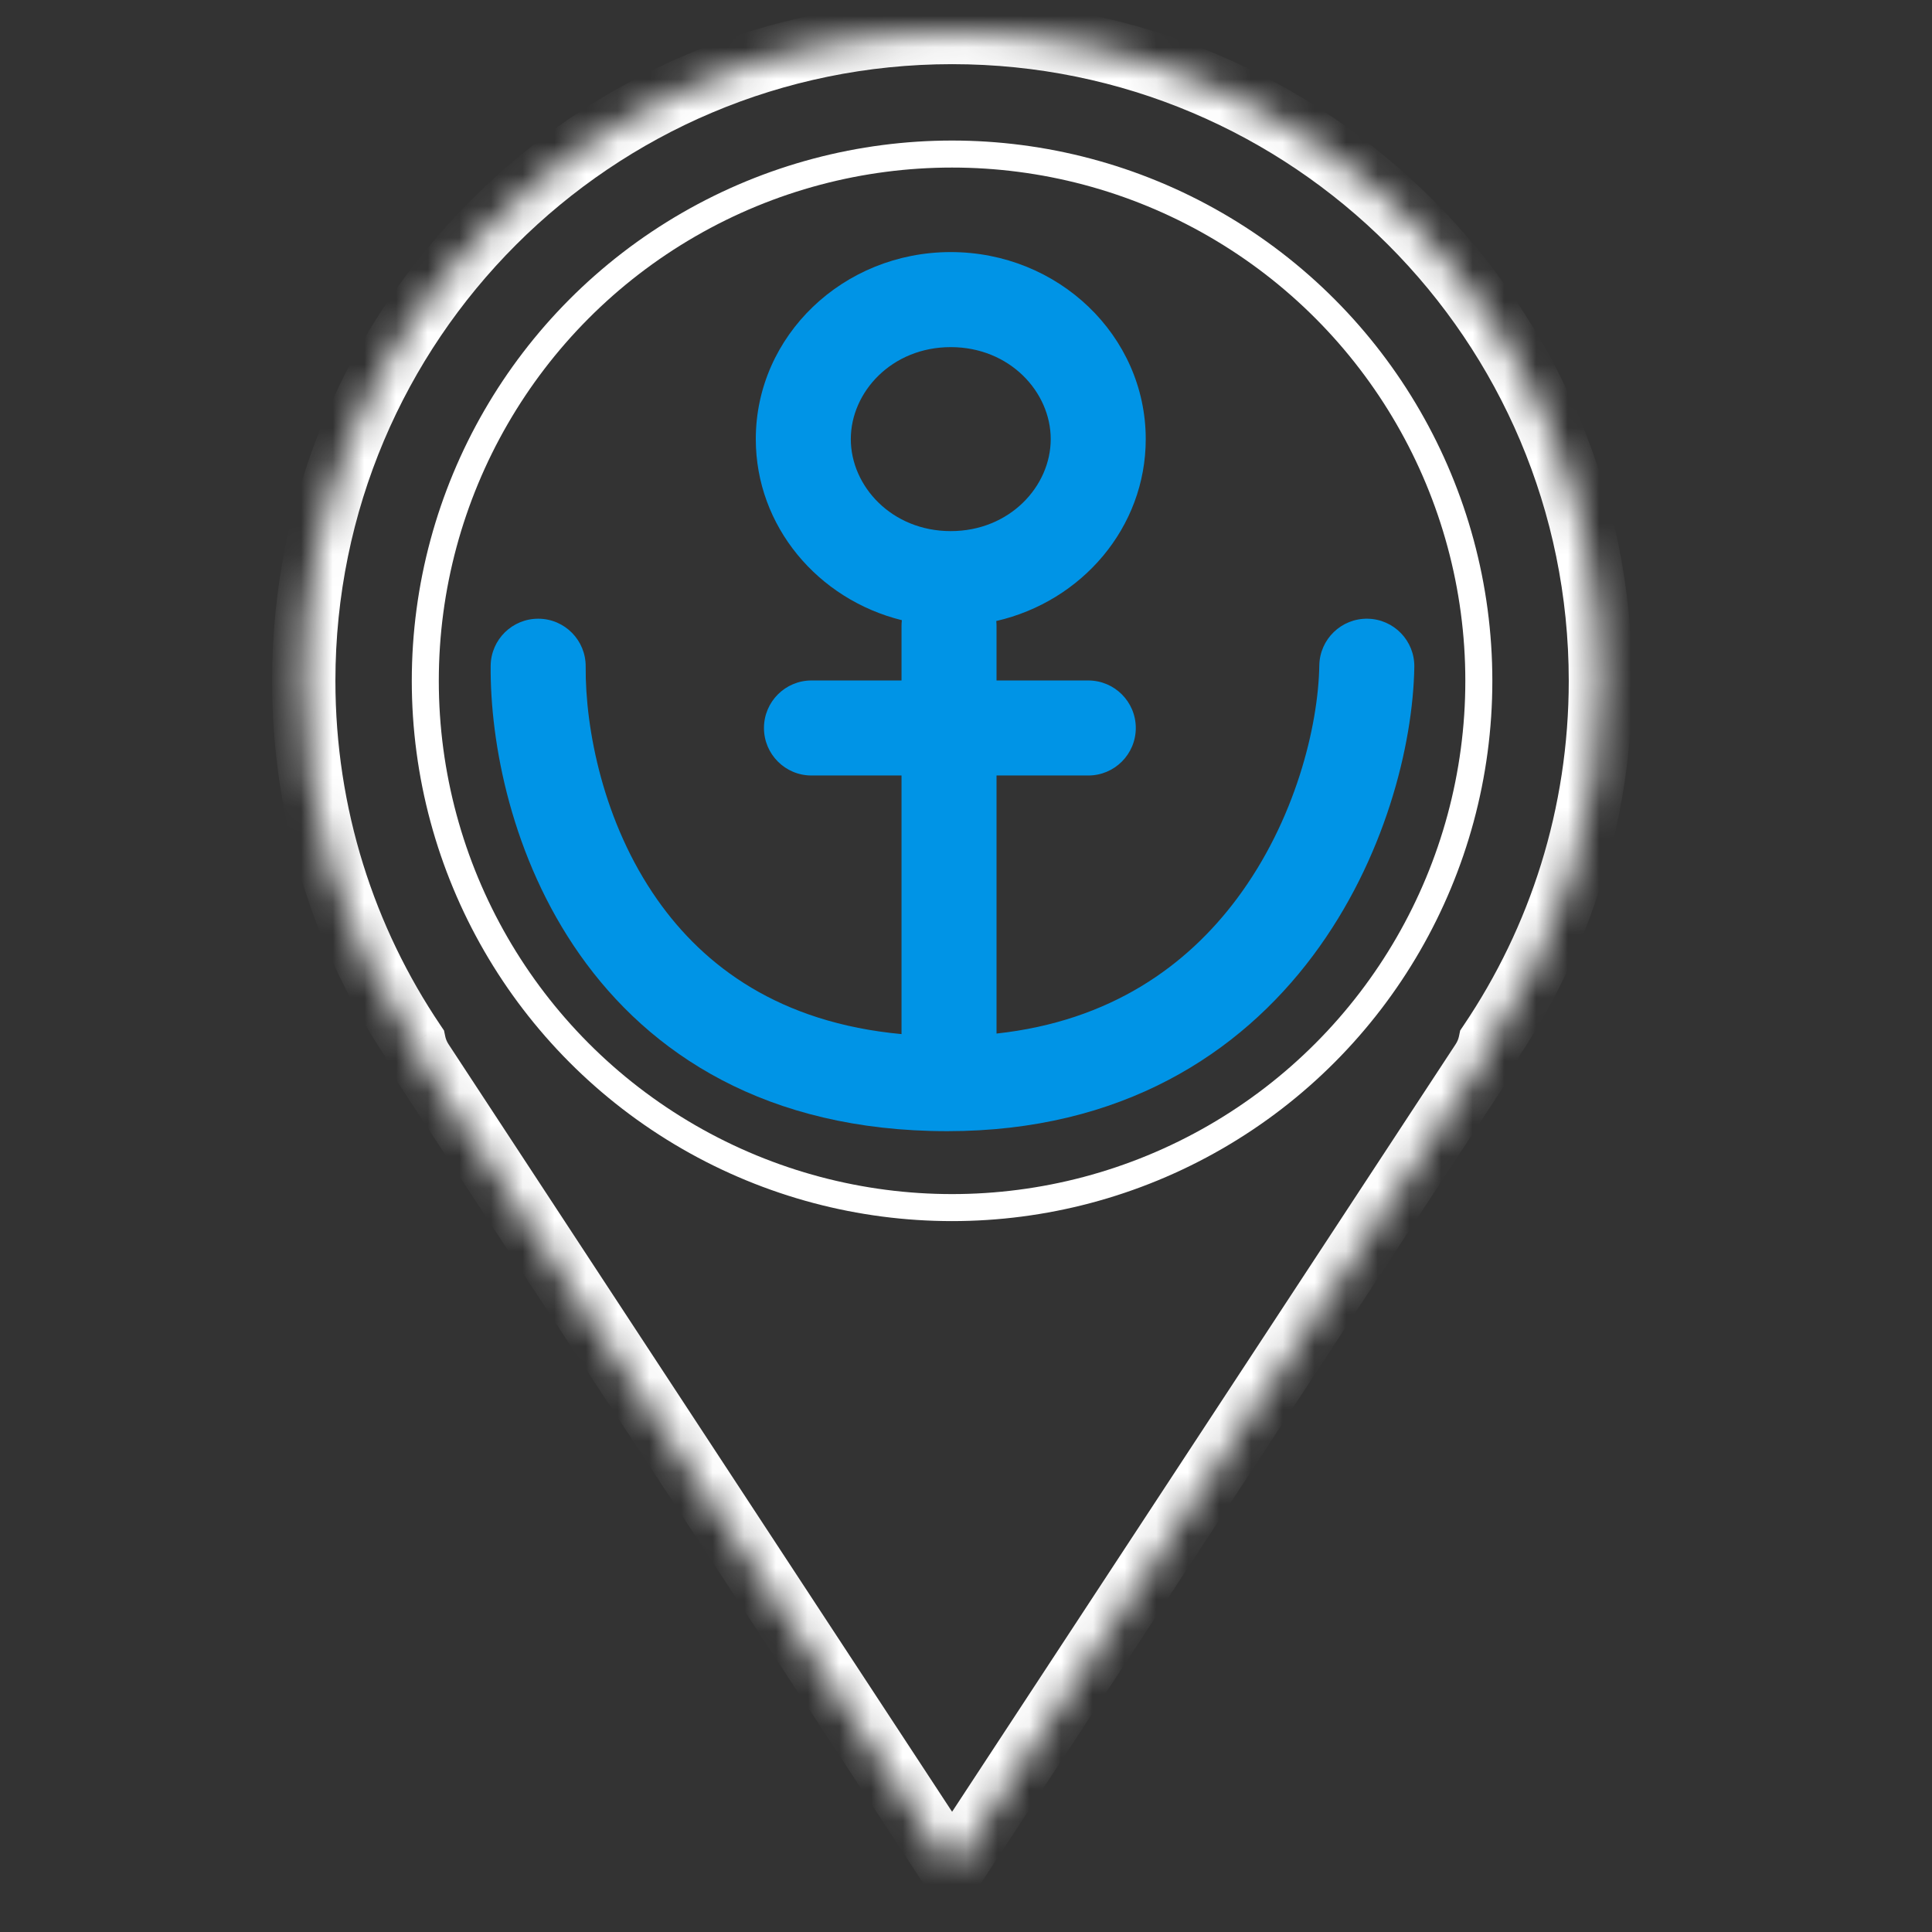
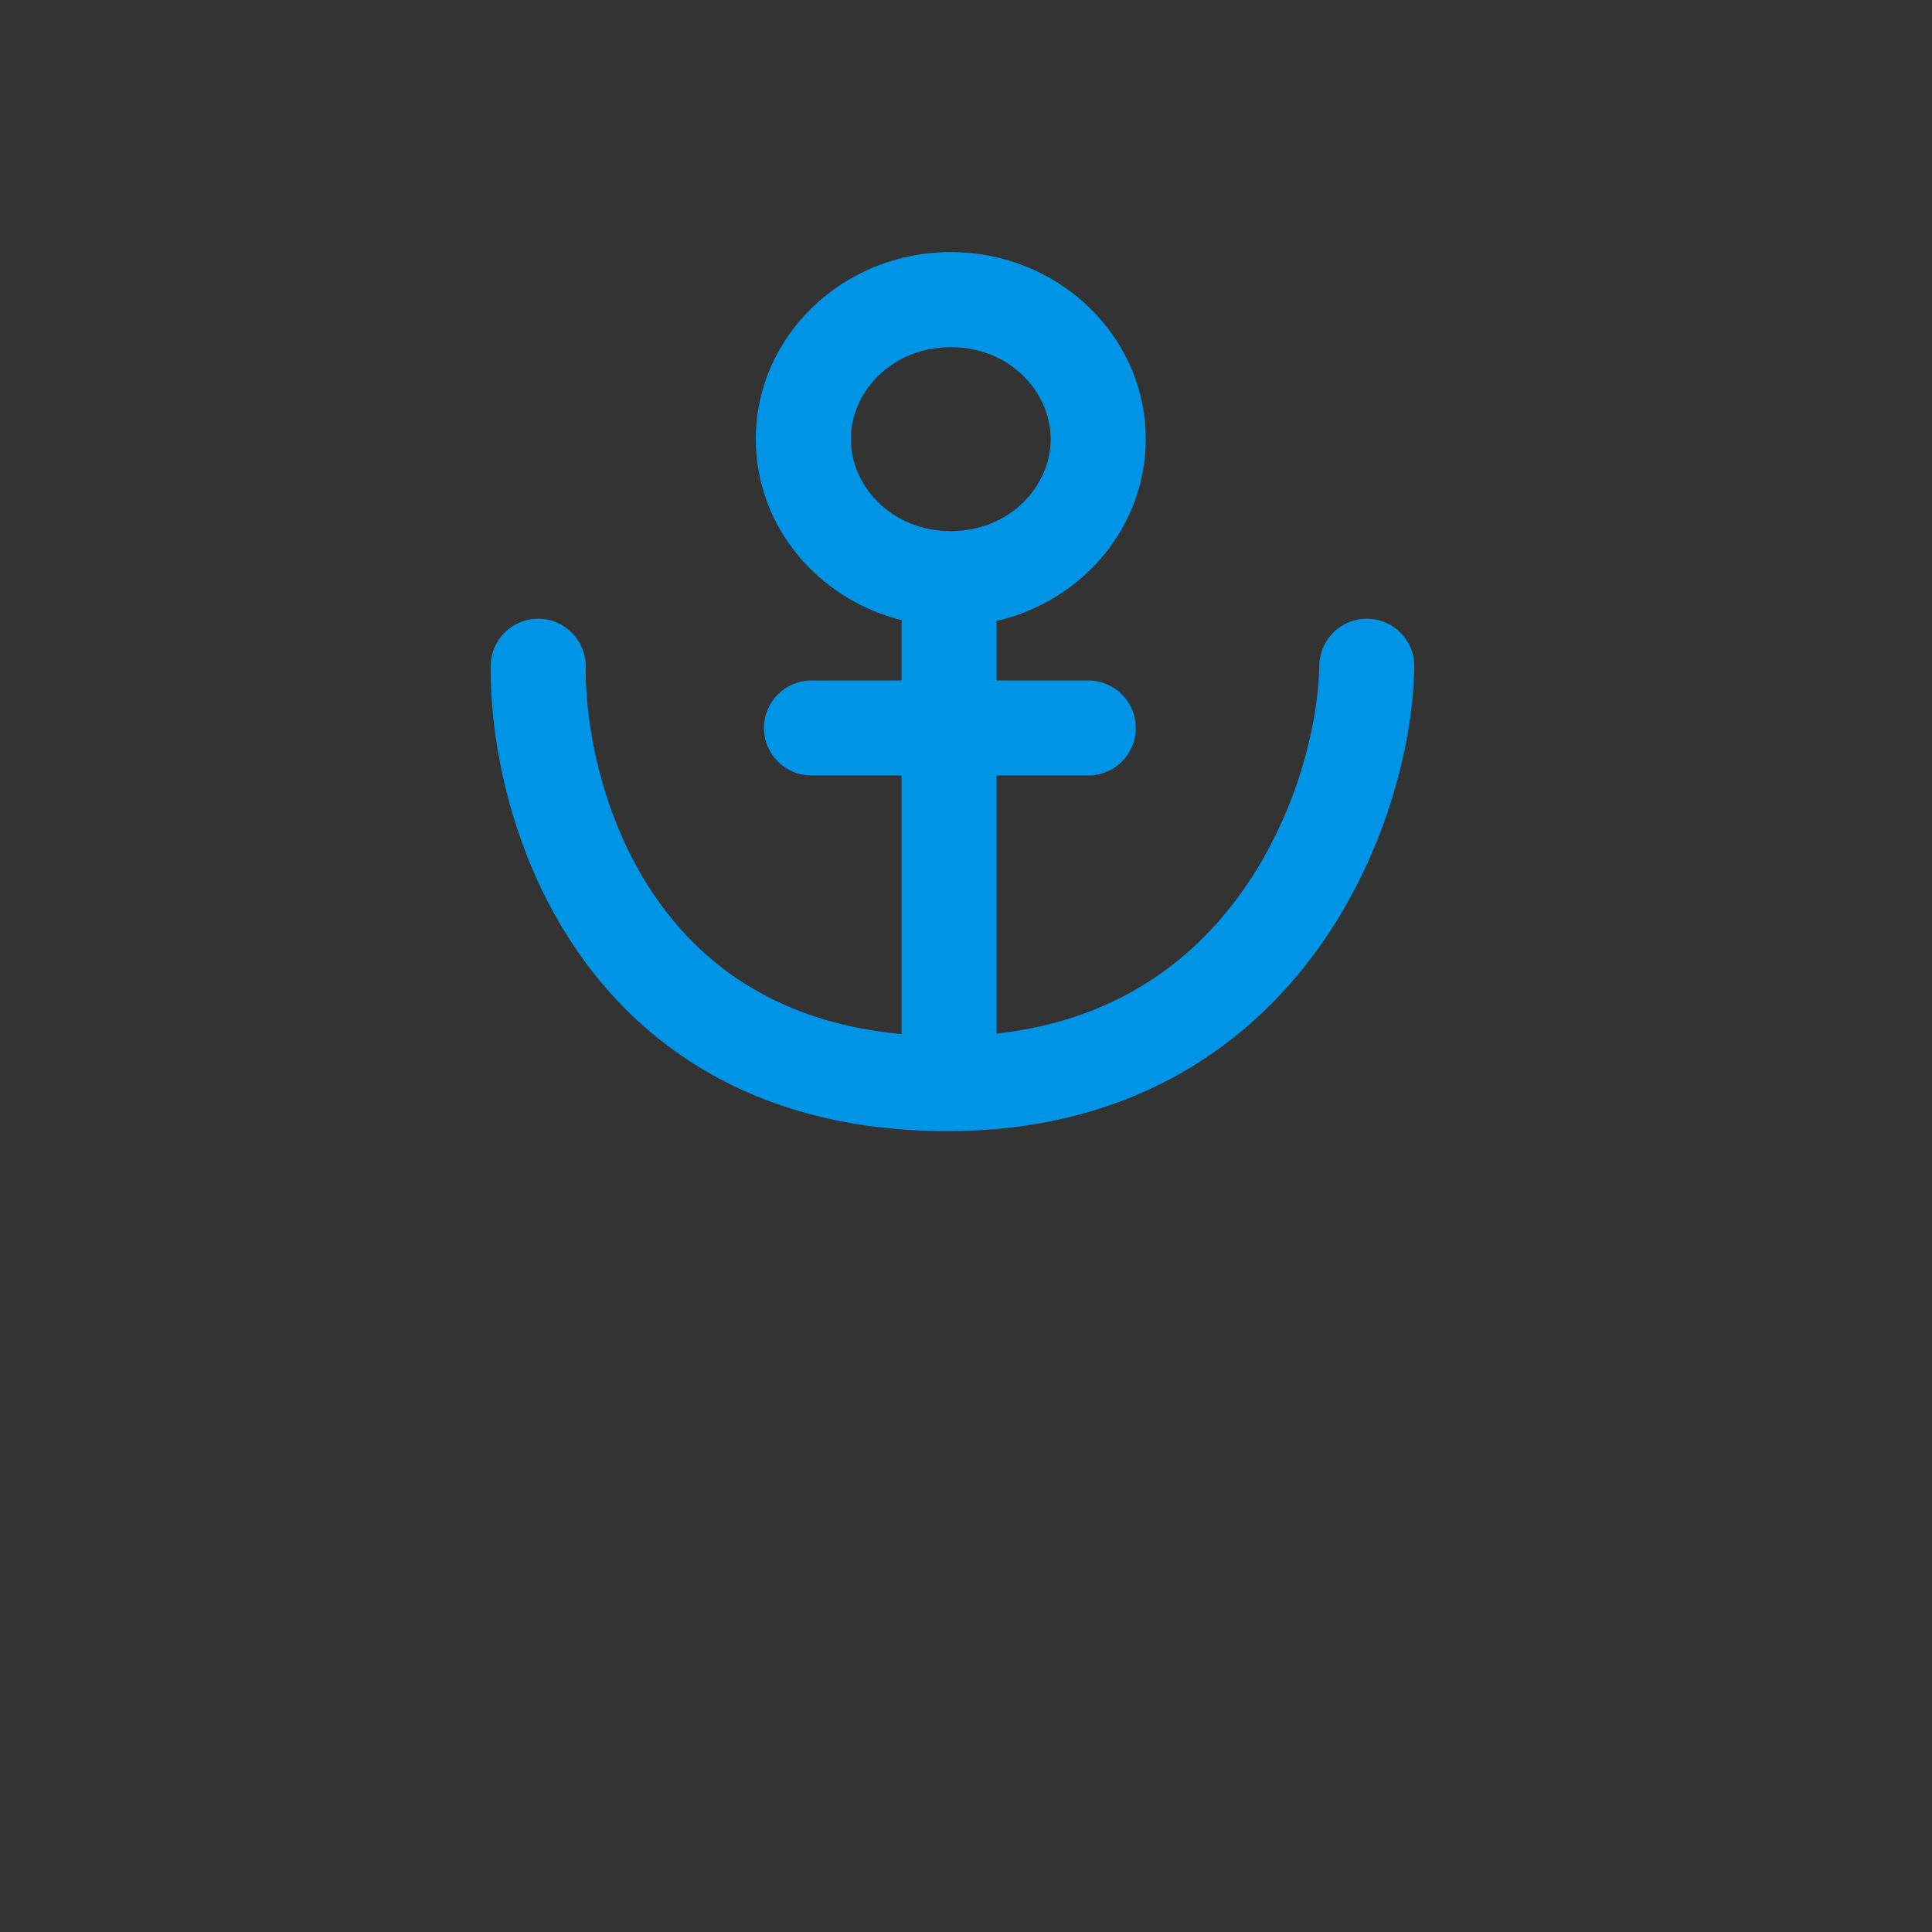
<svg xmlns="http://www.w3.org/2000/svg" width="61" height="61" viewBox="0 0 61 61" fill="none">
  <rect x="0" y="0" width="61" height="61" fill="#333333" stroke="none" />
  <g id="Frame 2085662893">
-     <circle id="Ellipse 636" cx="30.06" cy="21.496" r="16.632" stroke="white" stroke-width="0.853" />
    <g id="Union">
      <mask id="path-2-inside-1_3055_59363" fill="white">
-         <path fill-rule="evenodd" clip-rule="evenodd" d="M47.041 32.934C49.245 29.668 50.531 25.733 50.531 21.497C50.531 10.191 41.366 1.026 30.061 1.026C18.755 1.026 9.59 10.191 9.59 21.497C9.59 25.733 10.877 29.669 13.081 32.935C13.123 33.135 13.204 33.333 13.327 33.521L30.061 59.026L46.794 33.521C46.918 33.333 46.999 33.134 47.041 32.934Z" />
-       </mask>
-       <path d="M47.041 32.934L46.212 32.374L46.103 32.536L46.063 32.727L47.041 32.934ZM13.081 32.935L14.059 32.727L14.019 32.537L13.91 32.375L13.081 32.935ZM13.327 33.521L12.491 34.069L12.491 34.069L13.327 33.521ZM30.061 59.026L29.225 59.575L30.061 60.849L30.897 59.575L30.061 59.026ZM46.794 33.521L47.631 34.069L47.631 34.069L46.794 33.521ZM49.531 21.497C49.531 25.527 48.308 29.269 46.212 32.374L47.87 33.493C50.182 30.068 51.531 25.938 51.531 21.497H49.531ZM30.061 2.026C40.814 2.026 49.531 10.744 49.531 21.497H51.531C51.531 9.639 41.919 0.026 30.061 0.026V2.026ZM10.59 21.497C10.59 10.744 19.307 2.026 30.061 2.026V0.026C18.203 0.026 8.59 9.639 8.59 21.497H10.59ZM13.91 32.375C11.814 29.27 10.59 25.528 10.59 21.497H8.59C8.59 25.939 9.94 30.069 12.252 33.494L13.91 32.375ZM14.163 32.972C14.108 32.888 14.076 32.806 14.059 32.727L12.103 33.142C12.171 33.464 12.3 33.778 12.491 34.069L14.163 32.972ZM30.897 58.478L14.163 32.972L12.491 34.069L29.225 59.575L30.897 58.478ZM45.958 32.972L29.225 58.478L30.897 59.575L47.631 34.069L45.958 32.972ZM46.063 32.727C46.046 32.805 46.014 32.888 45.958 32.972L47.631 34.069C47.822 33.777 47.951 33.463 48.019 33.141L46.063 32.727Z" fill="white" mask="url(#path-2-inside-1_3055_59363)" />
+         </mask>
    </g>
    <path id="Union_2" fill-rule="evenodd" clip-rule="evenodd" d="M33.175 13.864C33.175 15.352 31.881 16.769 30.018 16.769C28.157 16.769 26.863 15.352 26.863 13.864C26.863 12.377 28.157 10.96 30.018 10.96C31.881 10.96 33.175 12.377 33.175 13.864ZM31.455 19.608C34.162 18.987 36.175 16.651 36.175 13.864C36.175 10.603 33.418 7.959 30.018 7.959C26.619 7.959 23.863 10.603 23.863 13.864C23.863 16.614 25.822 18.925 28.475 19.582C28.468 19.643 28.464 19.706 28.464 19.769V21.485H25.621C24.793 21.485 24.121 22.157 24.121 22.985C24.121 23.814 24.793 24.485 25.621 24.485H28.464V32.65C24.613 32.293 22.234 30.512 20.756 28.409C19.044 25.976 18.476 23.008 18.492 21.047C18.499 20.218 17.833 19.541 17.005 19.535C16.176 19.528 15.499 20.194 15.492 21.022C15.472 23.455 16.151 27.076 18.302 30.135C20.509 33.273 24.201 35.715 29.909 35.715C35.422 35.715 39.146 33.263 41.457 30.17C43.72 27.142 44.614 23.532 44.655 21.059C44.669 20.231 44.008 19.548 43.18 19.535C42.352 19.521 41.669 20.181 41.655 21.009C41.623 22.93 40.895 25.91 39.054 28.374C37.478 30.484 35.074 32.24 31.464 32.633V24.485H34.361C35.189 24.485 35.861 23.814 35.861 22.985C35.861 22.157 35.189 21.485 34.361 21.485H31.464V19.769C31.464 19.715 31.461 19.661 31.455 19.608Z" fill="#0094E6" />
  </g>
</svg>